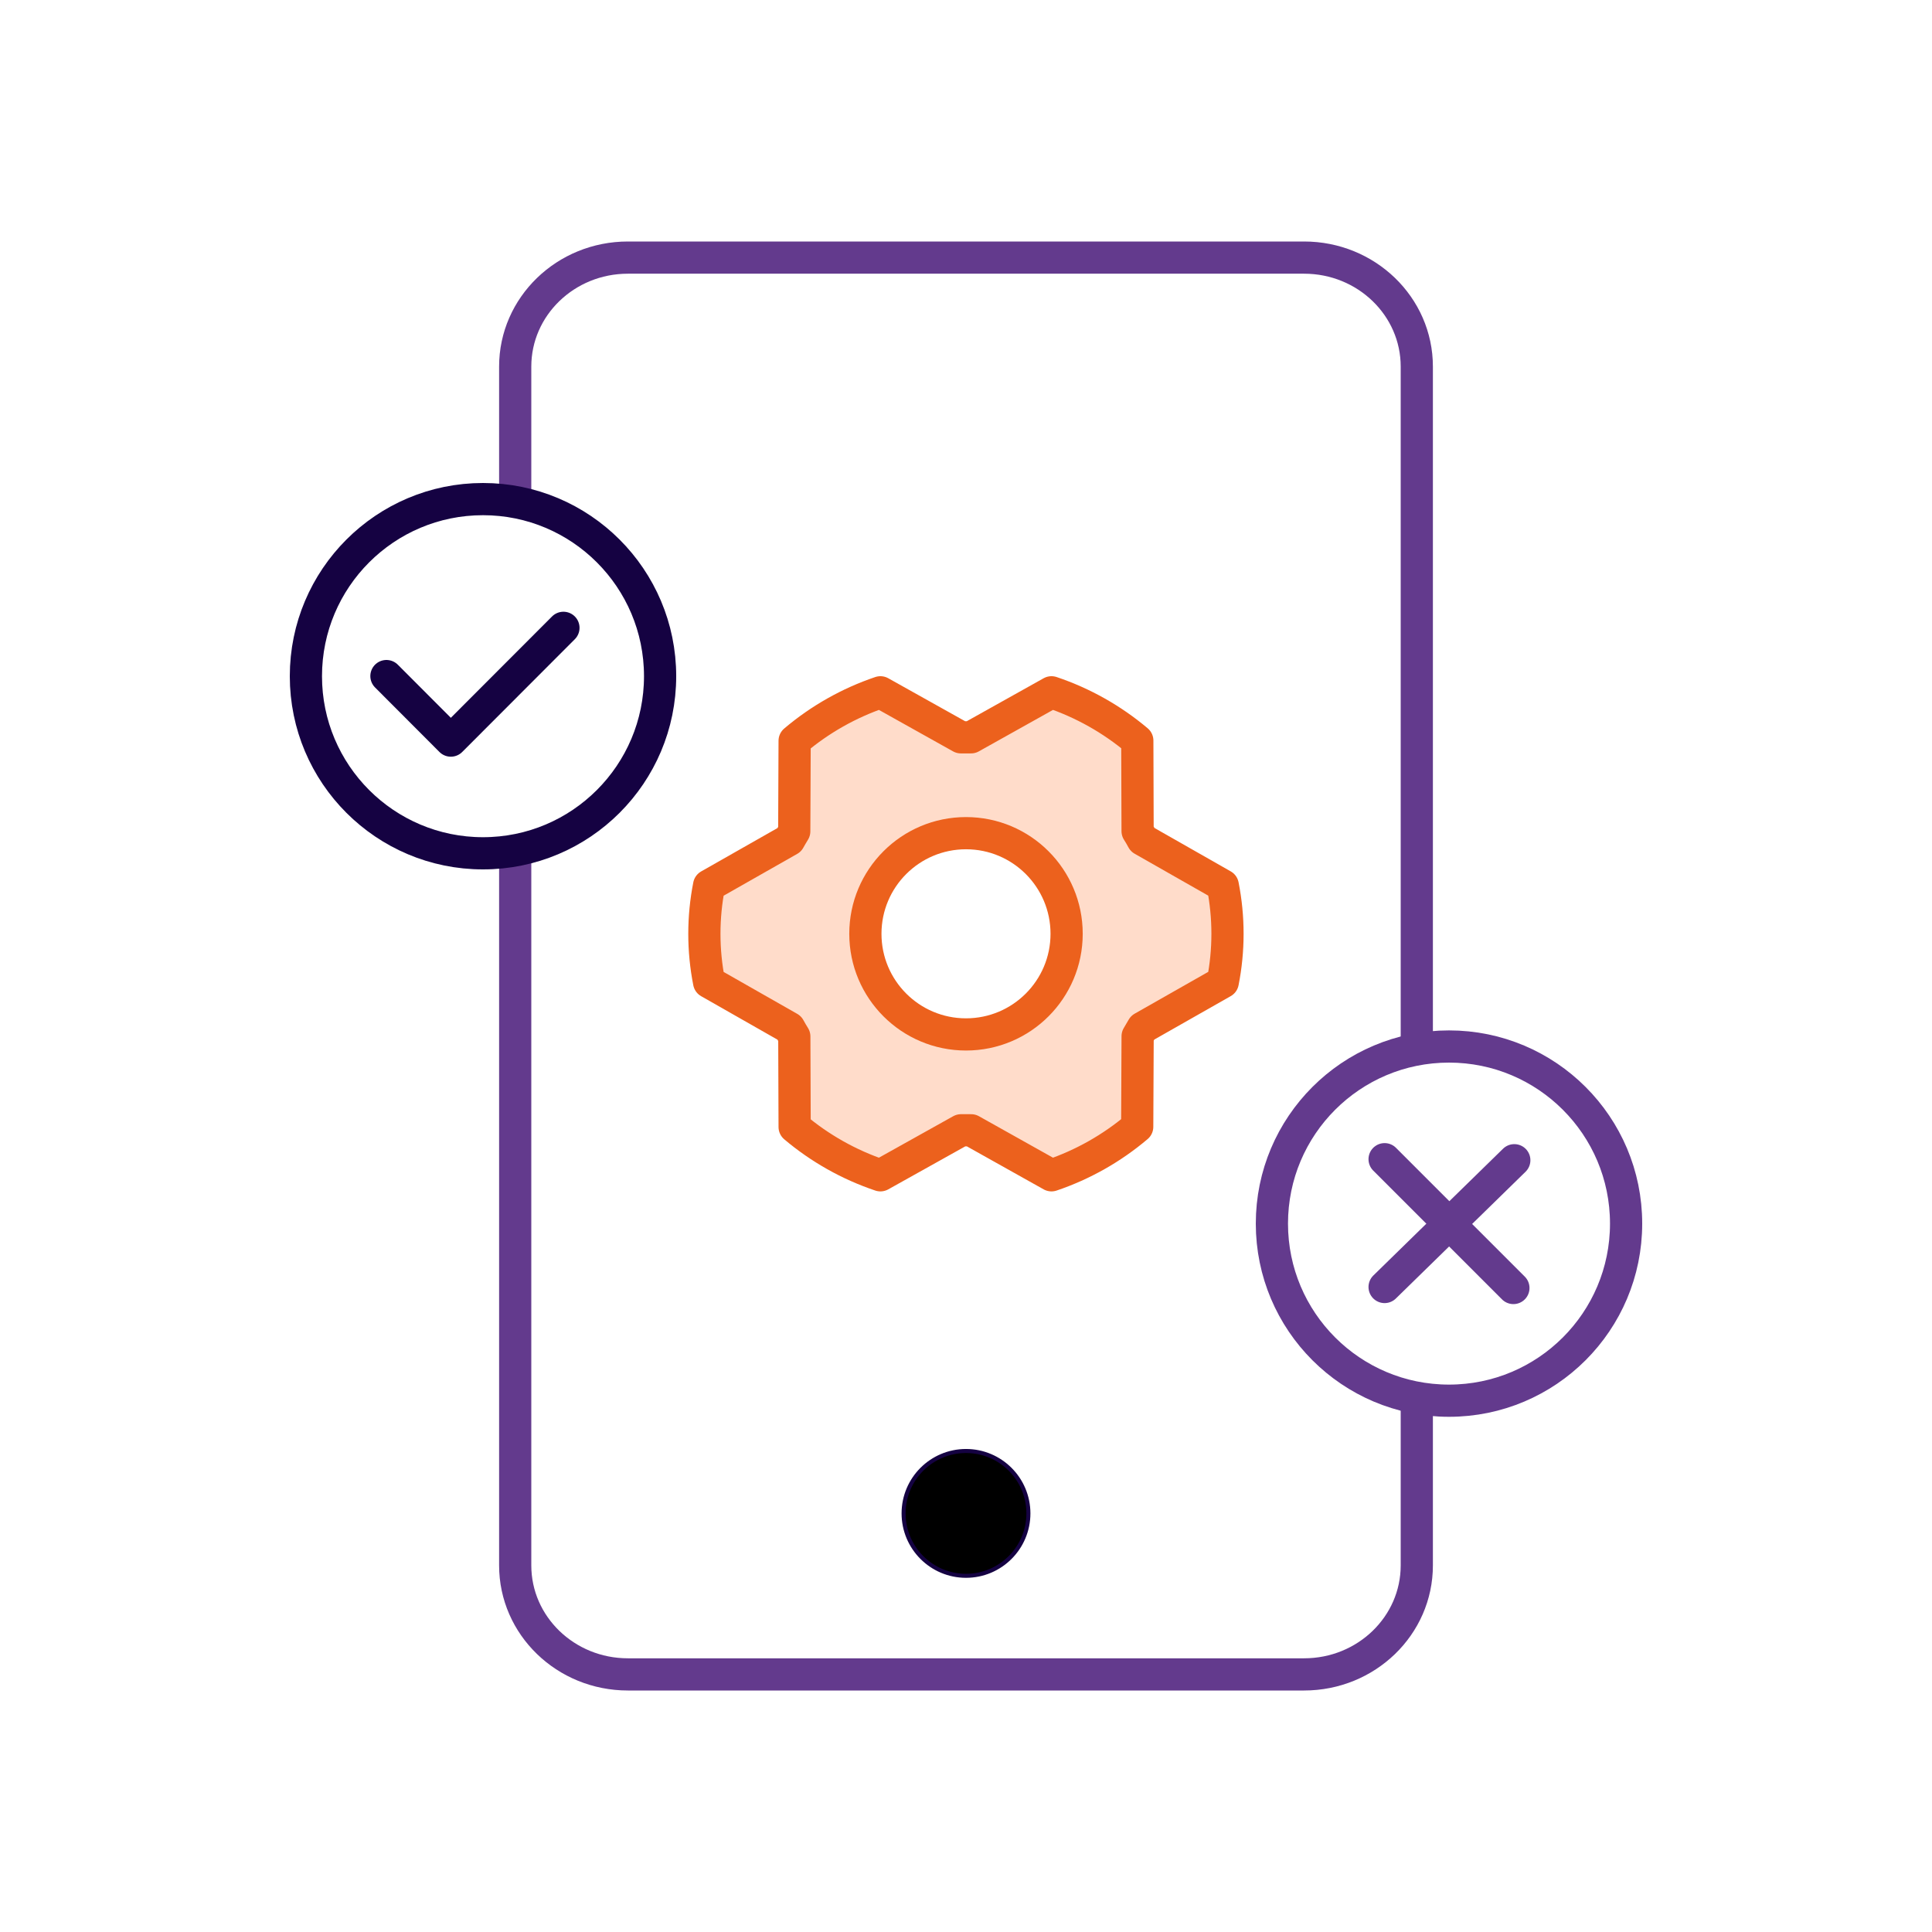
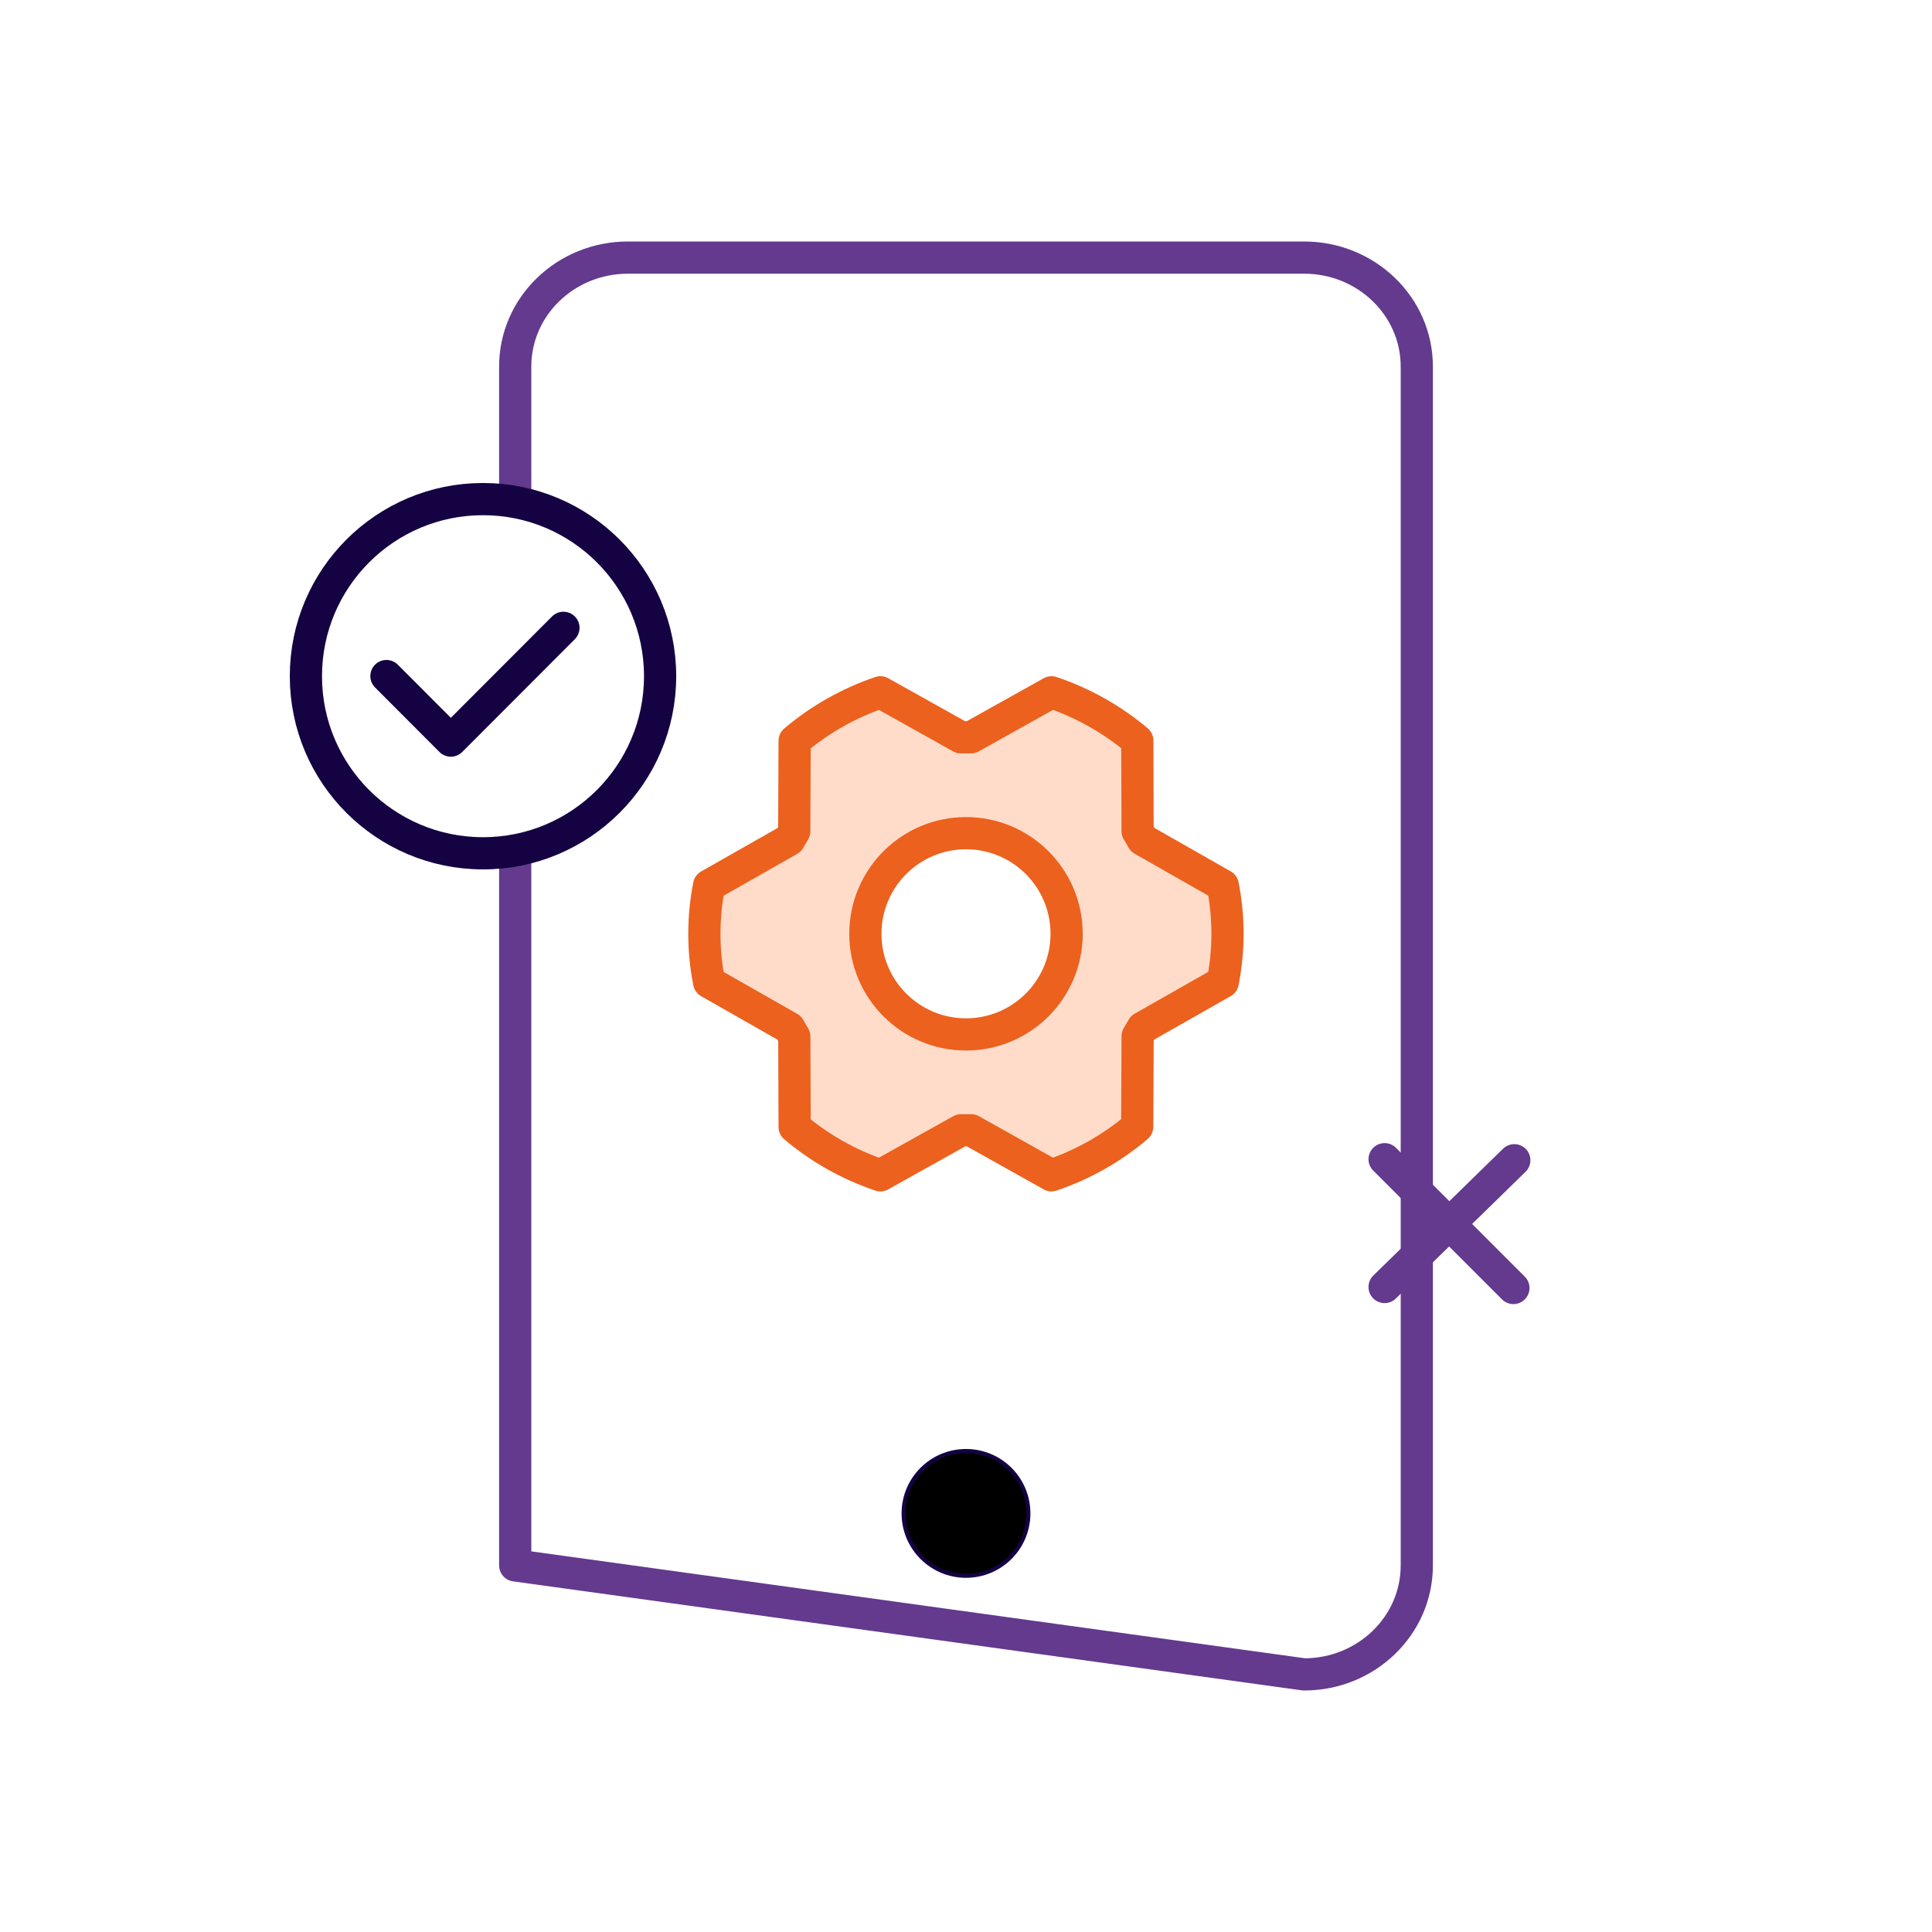
<svg xmlns="http://www.w3.org/2000/svg" width="60" height="60" viewBox="0 0 60 60" fill="none">
  <rect width="60" height="60" fill="white" />
-   <path d="M16 11.385L16 48.615C16 50.485 17.567 52 19.5 52L40.5 52C42.433 52 44 50.485 44 48.615L44 11.385C44 9.515 42.433 8 40.5 8L19.5 8C17.567 8 16 9.515 16 11.385Z" stroke="#633A8D" stroke-linecap="round" stroke-linejoin="round" />
+   <path d="M16 11.385L16 48.615L40.5 52C42.433 52 44 50.485 44 48.615L44 11.385C44 9.515 42.433 8 40.5 8L19.5 8C17.567 8 16 9.515 16 11.385Z" stroke="#633A8D" stroke-linecap="round" stroke-linejoin="round" />
  <path d="M28.062 47C28.062 45.93 28.93 45.062 30 45.062C31.07 45.062 31.938 45.93 31.938 47C31.938 48.07 31.07 48.938 30 48.938C28.93 48.938 28.062 48.07 28.062 47Z" fill="black" stroke="#150242" stroke-width="0.125" />
  <circle cx="15" cy="21" r="5.5" fill="white" stroke="#150242" />
  <path d="M12.001 20.996L14.001 23L17.498 19.498" stroke="#150242" stroke-linecap="round" stroke-linejoin="round" />
-   <circle cx="45" cy="38" r="5.5" fill="white" stroke="#633A8D" />
  <path d="M43 36L47 40" stroke="#633A8D" stroke-linecap="round" stroke-linejoin="round" />
  <path d="M43 39.969L47.028 36.032" stroke="#633A8D" stroke-linecap="round" stroke-linejoin="round" />
  <g clip-path="url(#clip0_4193_22703)">
    <path d="M30.159 35.102C30.054 35.102 29.949 35.102 29.846 35.102L27.342 36.5C26.368 36.172 25.463 35.663 24.678 35L24.668 32.188C24.613 32.1 24.56 32.012 24.512 31.921L22.022 30.503C21.826 29.511 21.826 28.49 22.022 27.498L24.51 26.084C24.56 25.994 24.613 25.905 24.666 25.818L24.678 23.006C25.464 22.34 26.367 21.83 27.342 21.5L29.842 22.898C29.947 22.898 30.053 22.898 30.155 22.898L32.655 21.5C33.63 21.828 34.534 22.337 35.32 23L35.329 25.812C35.385 25.9 35.437 25.988 35.485 26.079L37.974 27.496C38.17 28.488 38.17 29.509 37.974 30.501L35.486 31.915C35.435 32.005 35.383 32.094 35.33 32.181L35.317 34.994C34.533 35.659 33.629 36.17 32.655 36.5L30.159 35.102Z" fill="#FFDCCA" stroke="#EC611D" stroke-linecap="round" stroke-linejoin="round" />
    <path d="M30 32.125C31.726 32.125 33.125 30.726 33.125 29C33.125 27.274 31.726 25.875 30 25.875C28.274 25.875 26.875 27.274 26.875 29C26.875 30.726 28.274 32.125 30 32.125Z" fill="white" stroke="#EC611D" stroke-linecap="round" stroke-linejoin="round" />
  </g>
  <defs>
    <clipPath id="clip0_4193_22703">
      <rect width="20" height="20" fill="white" transform="translate(20 19)" />
    </clipPath>
  </defs>
</svg>